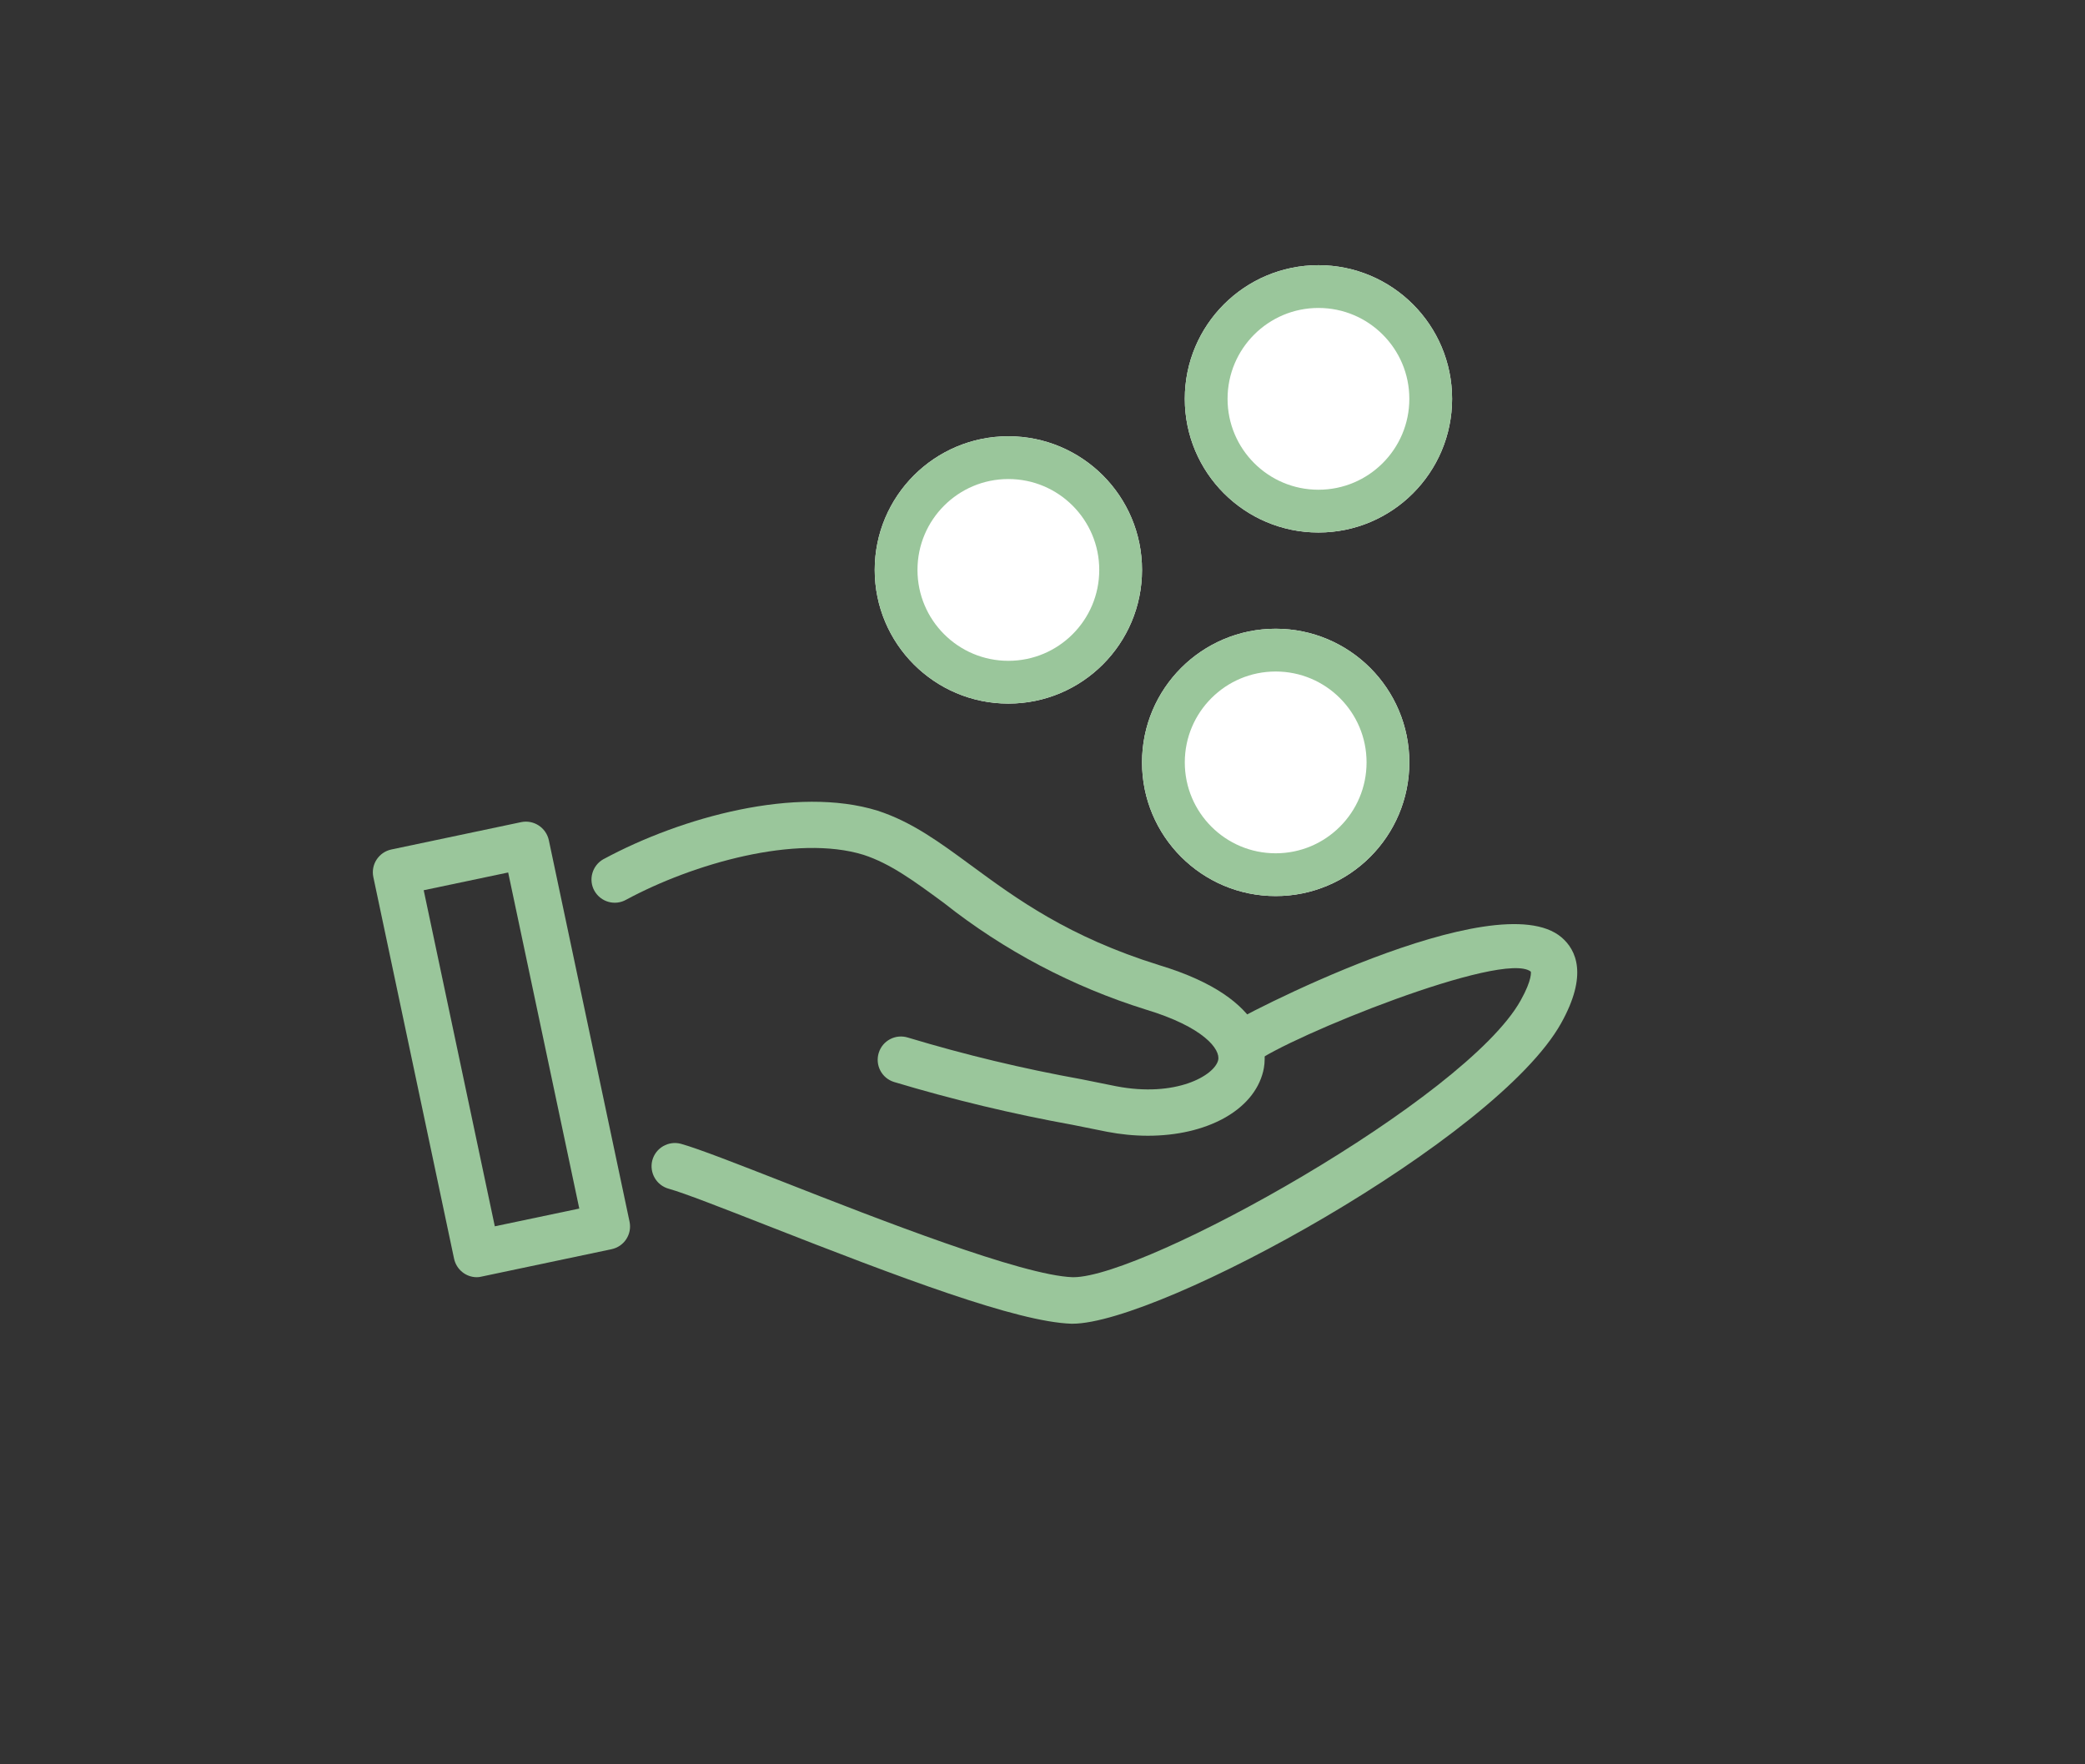
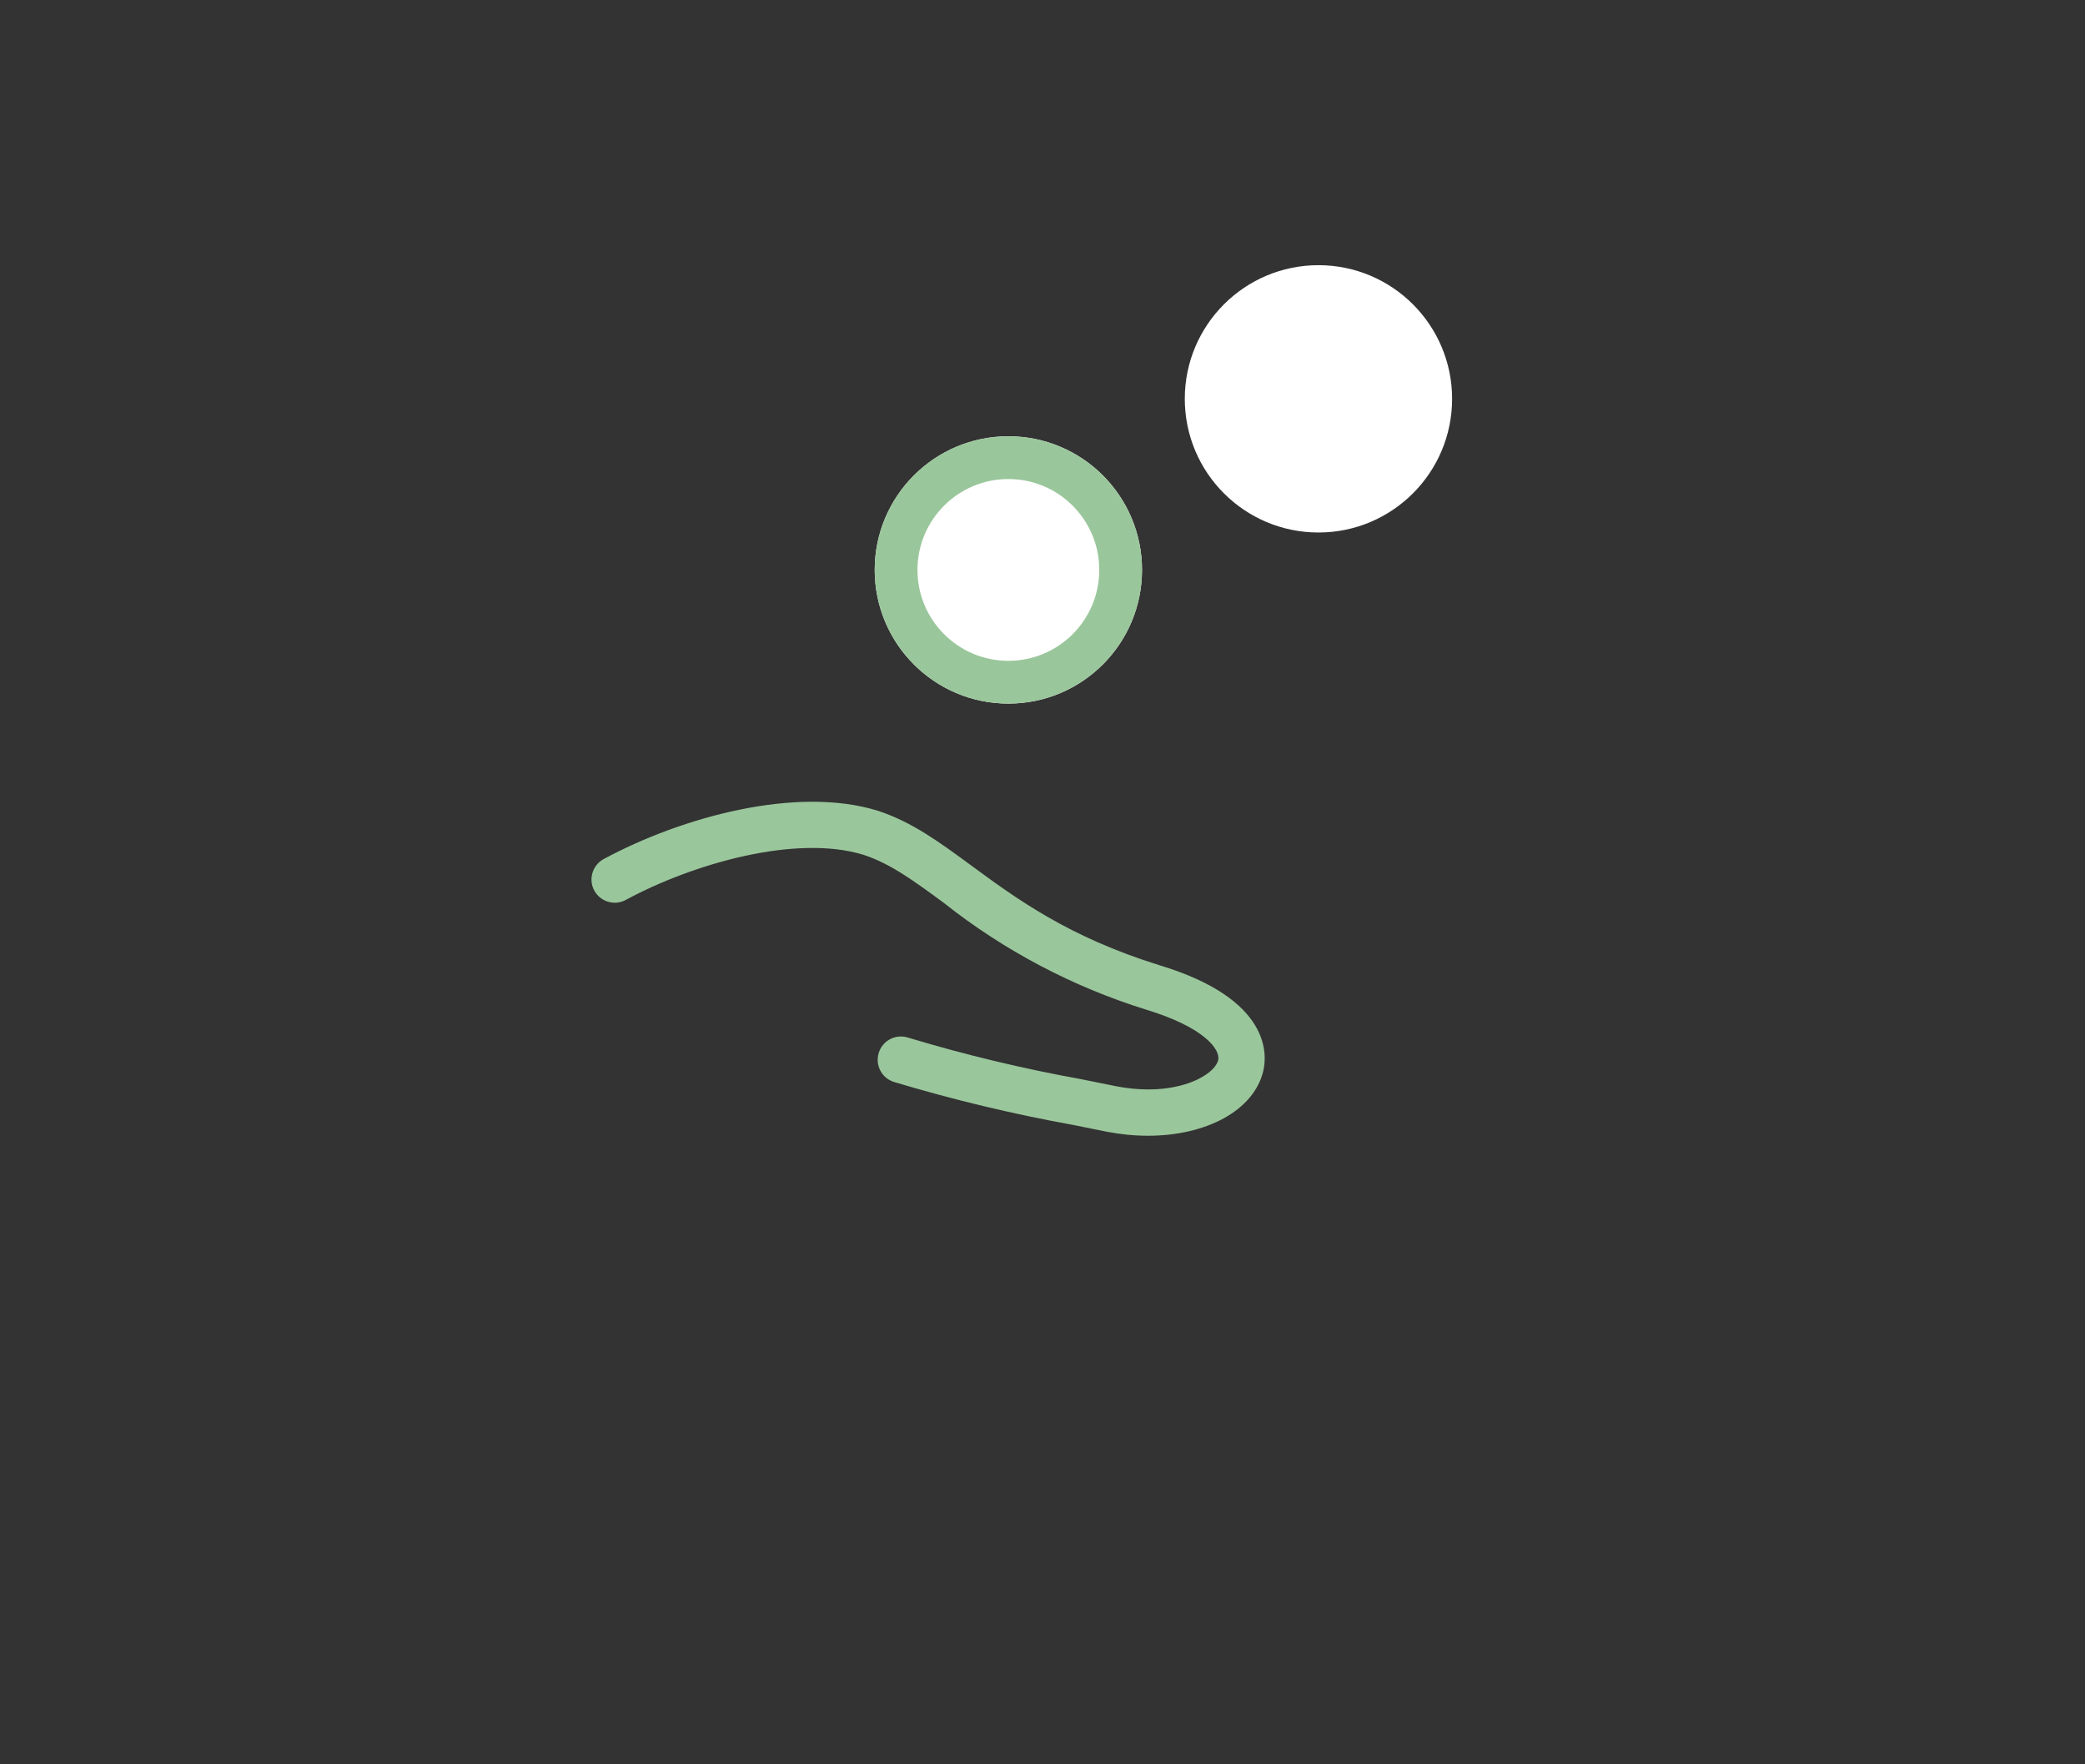
<svg xmlns="http://www.w3.org/2000/svg" version="1.1" id="Laag_1" x="0px" y="0px" viewBox="0 0 195 165" style="enable-background:new 0 0 195 165;" xml:space="preserve">
  <rect x="0" y="0" width="195" height="165" fill="#333333" stroke="none" />
  <style type="text/css">
	.st0{fill:#9AC69B;}
	.st1{fill:#FFFFFF;}
	.st2{fill:none;stroke:#9AC69B;stroke-width:4;}
</style>
  <g id="Group_13" transform="translate(-1454.072 -62)">
    <g id="Group_12" transform="translate(-0.321 6.265)">
-       <path id="Path_1" class="st0" d="M1554.69,179.53c-0.03,0-0.06,0-0.09,0c-5.1-0.17-15.93-4.27-28.53-9.21    c-4.11-1.61-7.66-3-9.12-3.41c-1.16-0.31-1.85-1.5-1.55-2.66c0.31-1.16,1.5-1.85,2.66-1.55c0.02,0.01,0.05,0.01,0.07,0.02    c1.66,0.47,5.13,1.83,9.53,3.55c8.89,3.49,22.33,8.75,27.05,8.91h0.07c6.7,0,36.69-16.67,41.83-25.88    c1.11-1.98,0.96-2.69,0.95-2.7c-2.58-2.03-22.58,6.07-25.85,8.54c-0.95,0.72-2.31,0.55-3.05-0.39c-0.73-0.93-0.58-2.28,0.35-3.02    c0.98-0.77,25.33-13.53,31.43-8.33c1.37,1.17,2.48,3.51-0.04,8.02C1594.36,162.26,1562.89,179.53,1554.69,179.53" />
      <path id="Path_2" class="st0" d="M1561.75,161.95c-1.28,0-2.56-0.13-3.81-0.37l-3.23-0.65c-5.64-1.02-11.22-2.36-16.71-4.01    c-1.15-0.36-1.78-1.58-1.42-2.73s1.58-1.78,2.73-1.42l0,0c5.34,1.61,10.76,2.91,16.25,3.9l3.22,0.65c5.6,1.08,9.19-1.01,9.54-2.43    c0.25-1.01-1.35-3.11-6.76-4.74c-6.86-2.14-13.27-5.52-18.9-9.98c-2.79-2.05-4.99-3.67-7.5-4.49c-6.29-1.94-15.93,0.81-22.21,4.2    c-1.05,0.59-2.37,0.21-2.96-0.83s-0.21-2.37,0.83-2.96c0.02-0.01,0.04-0.02,0.06-0.03c7.29-3.93,18.03-6.85,25.59-4.51    c3.2,1.04,5.77,2.93,8.75,5.12c4.26,3.13,9.09,6.68,17.6,9.33c10.5,3.17,10.09,8.41,9.71,9.94    C1571.62,159.62,1567.19,161.95,1561.75,161.95" />
-       <path id="Path_6" class="st0" d="M1498.99,175.18c-1.03,0-1.91-0.72-2.13-1.73l-7.55-35.69c-0.25-1.18,0.51-2.33,1.68-2.58    l12.15-2.56c1.17-0.24,2.32,0.51,2.58,1.68l7.55,35.68c0.25,1.18-0.5,2.33-1.68,2.58l-12.15,2.56    C1499.29,175.16,1499.14,175.18,1498.99,175.18 M1494.02,138.99l6.65,31.43l7.9-1.66l-6.65-31.43L1494.02,138.99z" />
    </g>
    <g id="Ellipse_1" transform="translate(1530 62)">
      <circle class="st1" cx="47.38" cy="37.3" r="12.5" />
-       <circle class="st2" cx="47.38" cy="37.3" r="10.5" />
    </g>
    <g id="Ellipse_2" transform="translate(1501 78)">
      <circle class="st1" cx="47.38" cy="37.3" r="12.5" />
      <circle class="st2" cx="47.38" cy="37.3" r="10.5" />
    </g>
    <g id="Ellipse_3" transform="translate(1526 96)">
-       <circle class="st1" cx="47.38" cy="37.3" r="12.5" />
-       <circle class="st2" cx="47.38" cy="37.3" r="10.5" />
-     </g>
+       </g>
  </g>
</svg>